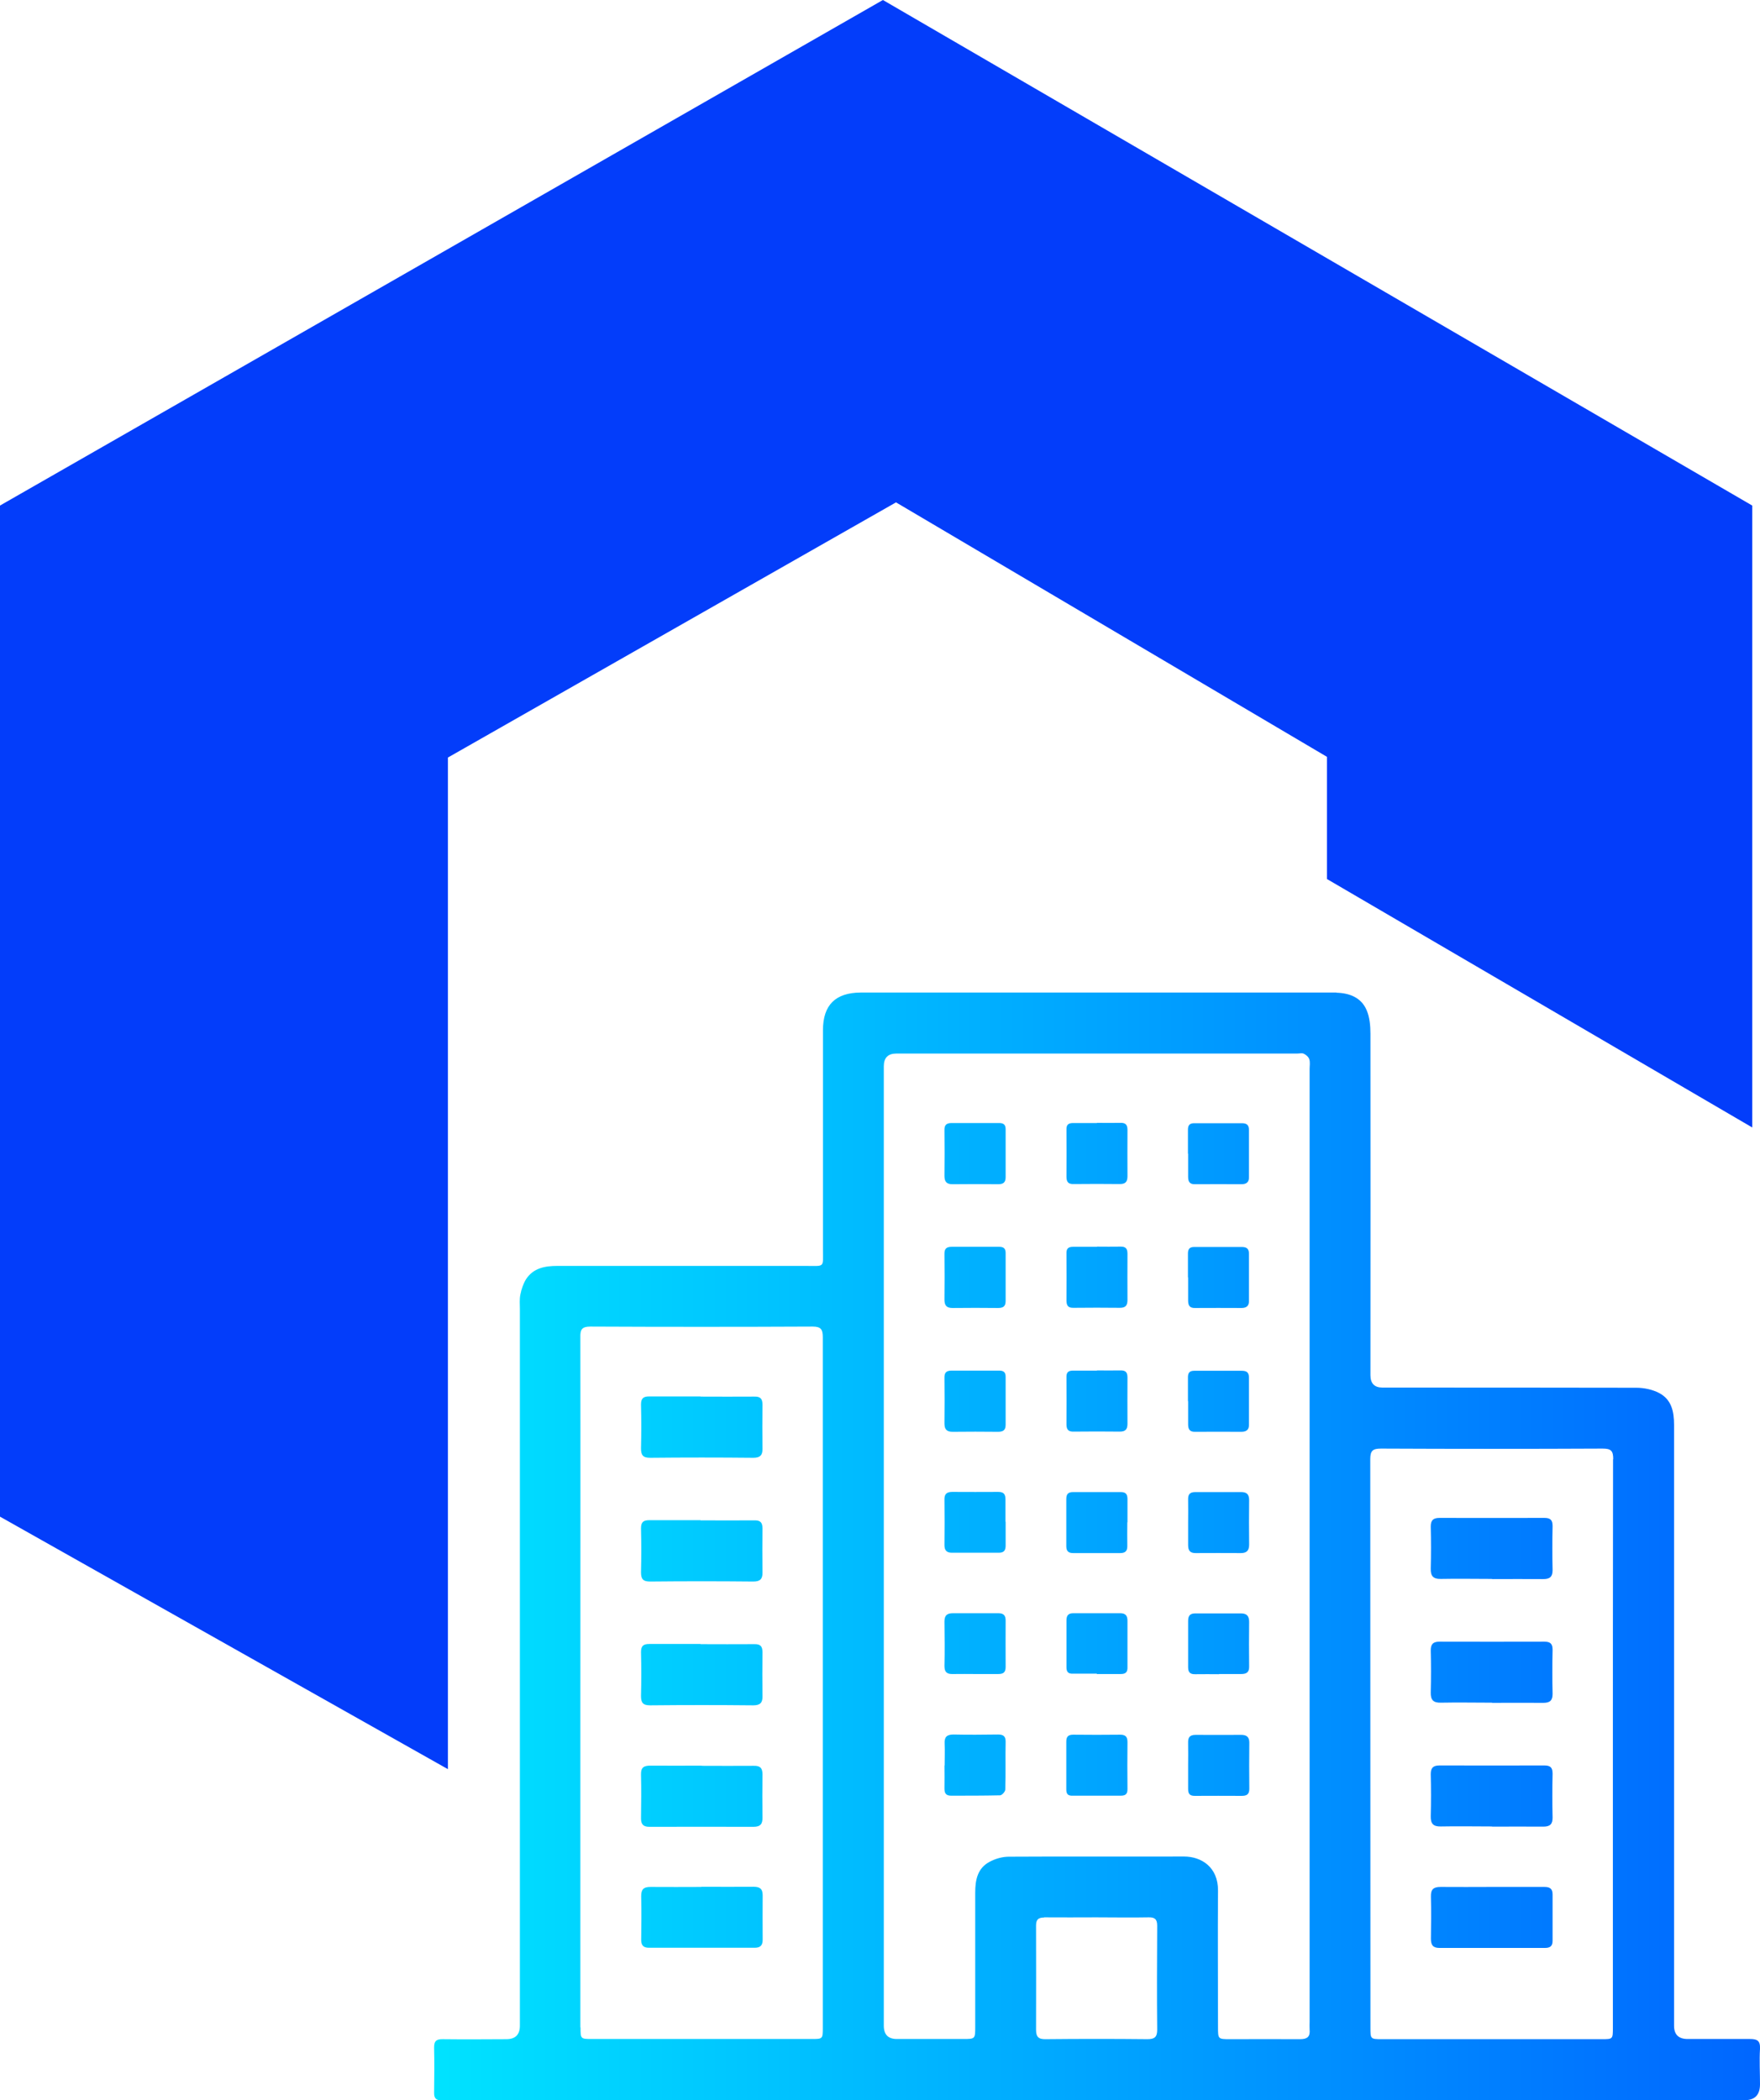
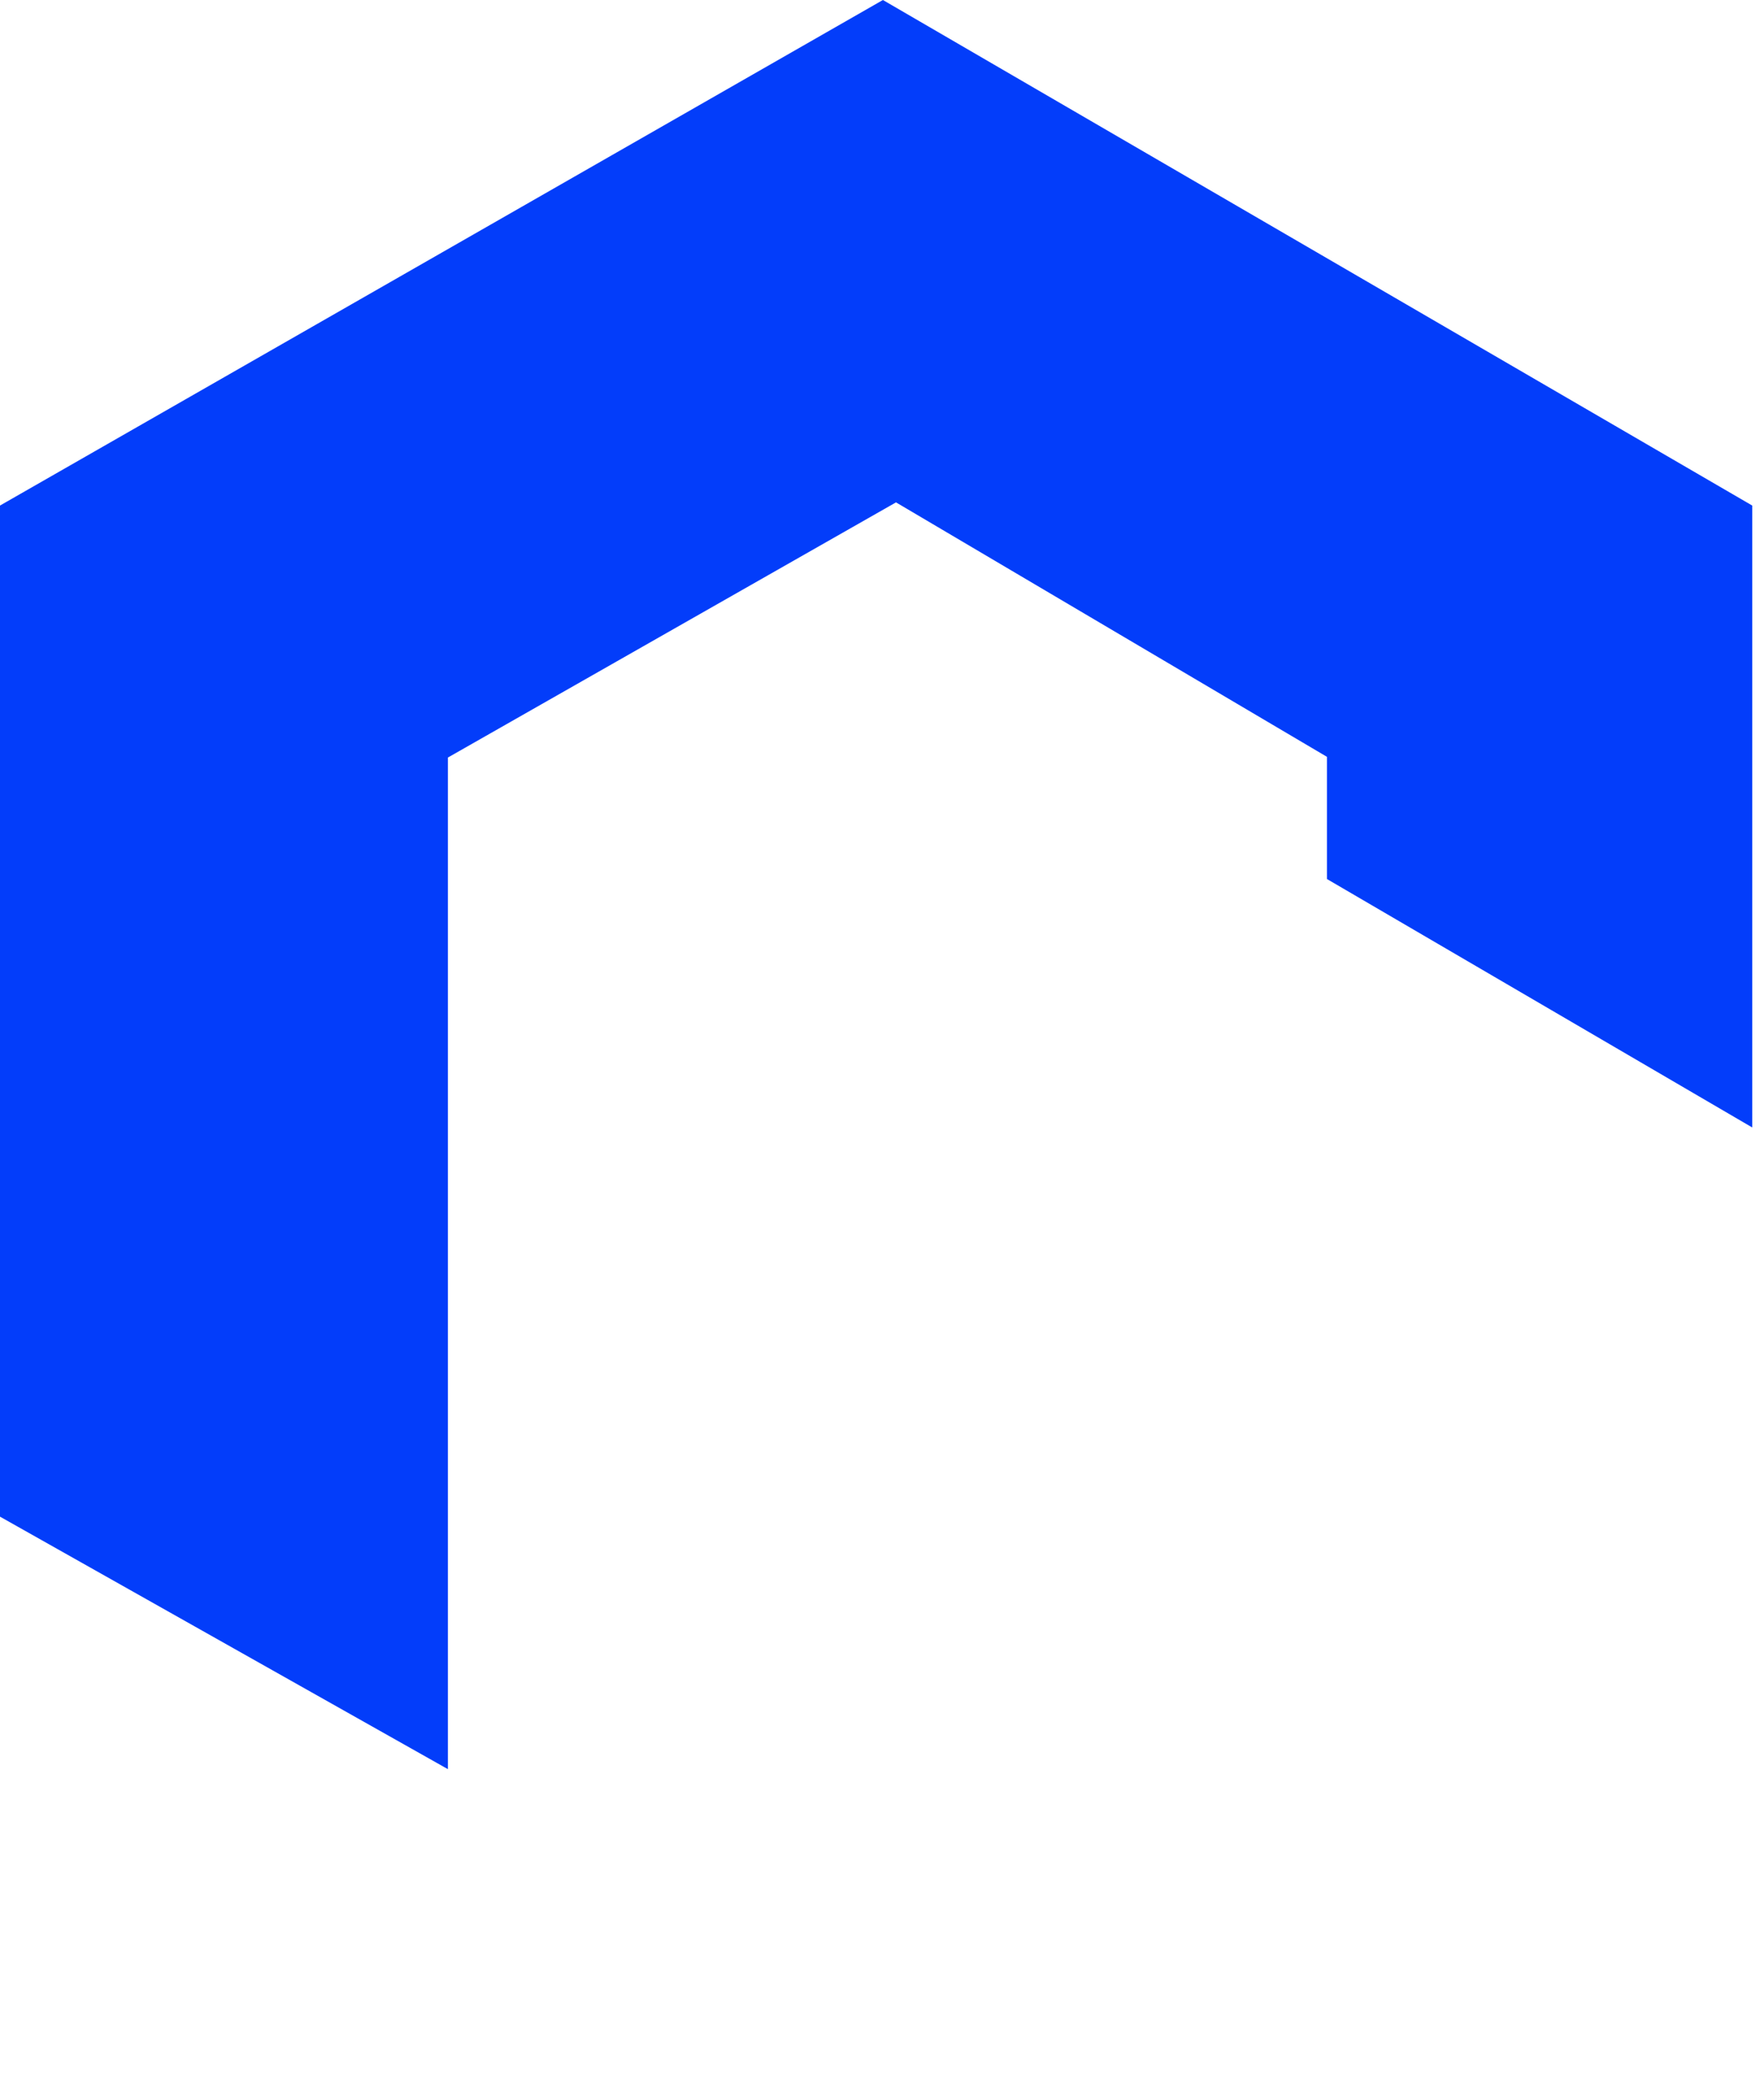
<svg xmlns="http://www.w3.org/2000/svg" id="Calque_2" viewBox="0 0 99.53 118.77">
  <defs>
    <style>
      .cls-1 {
        fill: url(#Dégradé_sans_nom_6);
      }

      .cls-2 {
        fill: #033dfa;
      }
    </style>
    <linearGradient id="Dégradé_sans_nom_6" data-name="Dégradé sans nom 6" x1="24.53" y1="87.45" x2="99.53" y2="87.45" gradientUnits="userSpaceOnUse">
      <stop offset="0" stop-color="#00e3ff" />
      <stop offset="1" stop-color="#06f" />
    </linearGradient>
  </defs>
  <g id="Calque_1-2" data-name="Calque_1">
    <g>
      <polygon class="cls-2" points="25.33 42.84 25.33 100.05 0 85.77 0 28.59 49.93 0 99.09 28.59 99.09 63.76 75.04 49.71 75.04 42.8 50.67 28.41 25.33 42.84" />
-       <path id="ieyfNJ.tif" class="cls-1" d="M75.58,56.14c.75.02,1.41.28,1.71,1,.17.4.21.88.21,1.32.01,6.44,0,12.87,0,19.31q0,.7.68.7c4.79,0,9.57,0,14.36.01.43,0,.91.1,1.29.3.7.37.84,1.05.84,1.8,0,8.79,0,25.19,0,33.98q0,.75.77.75c1.85,0,1.67,0,3.52,0,.41,0,.59.09.57.55-.04.67,0,1.34,0,2.01q0,.9-.87.9c-25.76,0-47.44,0-73.21,0-.16,0-.31-.01-.47,0-.33.03-.44-.13-.43-.44.01-.84.02-1.68,0-2.52-.01-.4.14-.5.51-.49,1.87.02,1.7,0,3.57,0q.77,0,.77-.76c0-10.97,0-29.55,0-40.52,0-.28-.03-.57.03-.84.06-.3.16-.6.32-.86.41-.63,1.07-.75,1.76-.75,4.69,0,9.38,0,14.07,0,1.08,0,.96.12.96-.94,0-4.13,0-8.26,0-12.39,0-1.43.71-2.12,2.13-2.13h26.91ZM49.98,114.56q0,.75.74.75c1.25,0,2.49,0,3.74,0,.69,0,.69,0,.69-.71,0-2.52,0-5.05,0-7.57,0-.72.13-1.39.83-1.75.32-.17.71-.28,1.07-.28,3.3-.02,6.61,0,9.91-.01.97,0,1.93.59,1.92,1.93-.02,2.57,0,5.14,0,7.71,0,.68,0,.69.67.69,1.32,0,2.65-.01,3.97,0,.41,0,.58-.14.54-.55-.01-.14,0-.28,0-.42,0-15.43,0-38.46,0-53.89,0-.19.04-.39-.02-.56-.04-.13-.18-.25-.31-.31-.1-.05-.24-.01-.37-.01-7.56,0-15.12,0-22.67,0q-.71,0-.71.72c0,7.78,0,9.16,0,16.93,0,7.78,0,29.55,0,37.33ZM32.83,114.65c0,.66,0,.66.67.66,4.13,0,8.26,0,12.39,0,.63,0,.64,0,.64-.62,0-10.49,0-28.58,0-39.07,0-.43-.1-.6-.57-.6-4.19.02-8.38.02-12.58,0-.48,0-.57.18-.56.6.01,5.27,0,18.14,0,23.41,0,5.21,0,10.41,0,15.62ZM91.23,82.52c0-.47-.12-.6-.6-.6-4.17.02-8.35.02-12.53,0-.47,0-.61.12-.61.6.01,8.18,0,23.96.01,32.14,0,.65,0,.66.65.66,4.14,0,8.29,0,12.43,0,.63,0,.63,0,.63-.66,0-4.08,0-8.16,0-12.24,0-4.1,0-15.8.01-19.9ZM59.05,108.44c-.35,0-.46.13-.46.46,0,1.96.01,3.93,0,5.89,0,.41.15.54.55.53,1.92-.02,3.83-.02,5.75,0,.4,0,.55-.12.55-.53-.02-1.96-.01-3.93,0-5.89,0-.38-.15-.48-.5-.47-.98.02-1.96,0-2.95,0-.98,0-1.96.01-2.95,0ZM55.14,77.51c-.44,0-.87,0-1.31,0-.29,0-.43.09-.42.41.01.86.01,1.71,0,2.57,0,.33.11.48.46.48.86-.01,1.71-.01,2.57,0,.3,0,.43-.1.43-.4,0-.9,0-1.81,0-2.71,0-.27-.13-.35-.37-.35-.45,0-.9,0-1.35,0ZM62.04,77.51c-.45,0-.9,0-1.35,0-.28,0-.39.1-.38.38.01.89,0,1.77,0,2.66,0,.3.11.42.41.41.87-.01,1.74-.01,2.61,0,.33,0,.43-.14.43-.45,0-.87-.01-1.74,0-2.61,0-.32-.13-.41-.42-.4-.43.01-.87,0-1.31,0ZM62.06,101.55c.44,0,.87,0,1.31,0,.27,0,.39-.08.39-.37-.01-.89-.01-1.77,0-2.66,0-.29-.1-.42-.41-.42-.89.01-1.77.01-2.66,0-.29,0-.39.12-.39.39,0,.9,0,1.81,0,2.71,0,.27.11.36.36.35.47,0,.93,0,1.4,0ZM53.41,99.84c0,.44.01.87,0,1.31,0,.28.1.4.38.4.92,0,1.84,0,2.76-.02.11,0,.3-.21.3-.33.03-.9,0-1.81.02-2.71,0-.31-.14-.4-.43-.4-.84.01-1.68.02-2.52,0-.4,0-.52.16-.5.53.02.4,0,.81,0,1.22ZM67.19,79.24c0,.44,0,.87,0,1.31,0,.28.09.43.4.42.87-.01,1.74,0,2.61,0,.28,0,.44-.11.43-.41,0-.89,0-1.77,0-2.66,0-.29-.14-.38-.4-.38-.9,0-1.8,0-2.7,0-.27,0-.35.13-.35.37,0,.45,0,.9,0,1.35ZM63.76,86.09c0-.44,0-.87,0-1.31,0-.27-.09-.4-.37-.4-.9,0-1.8,0-2.71,0-.28,0-.38.12-.38.4,0,.89,0,1.77,0,2.66,0,.28.12.39.39.39.89,0,1.77,0,2.66,0,.31,0,.41-.14.4-.43-.01-.44,0-.87,0-1.31ZM56.86,86.06c0-.42,0-.84,0-1.26,0-.29-.09-.43-.4-.43-.87.01-1.74,0-2.61,0-.31,0-.45.12-.44.44.01.86.01,1.71,0,2.57,0,.3.13.43.42.43.89,0,1.77,0,2.66,0,.29,0,.38-.14.38-.41,0-.45,0-.9,0-1.35ZM67.19,99.85c0,.44,0,.87,0,1.31,0,.27.08.4.37.4.89-.01,1.77,0,2.66,0,.28,0,.43-.08.43-.4-.01-.87-.01-1.74,0-2.61,0-.32-.15-.44-.46-.44-.86,0-1.71.01-2.57,0-.34,0-.44.14-.43.45.01.44,0,.87,0,1.31ZM67.19,86.11c0,.42,0,.84,0,1.26,0,.3.09.46.42.46.85-.01,1.71,0,2.56,0,.33,0,.47-.14.47-.48-.01-.84-.01-1.68,0-2.52,0-.32-.14-.45-.44-.45-.87,0-1.74,0-2.61,0-.31,0-.41.14-.4.43.01.43,0,.87,0,1.31ZM55.19,94.67c.42,0,.84,0,1.26,0,.3,0,.42-.1.42-.41-.01-.87,0-1.74,0-2.61,0-.29-.11-.42-.41-.42-.85,0-1.71,0-2.57,0-.33,0-.48.12-.48.47.01.84.02,1.68,0,2.52,0,.36.16.46.48.45.44-.01.87,0,1.31,0ZM68.93,94.67c.42,0,.84,0,1.26,0,.3,0,.46-.1.45-.43-.01-.84-.01-1.68,0-2.52,0-.34-.14-.48-.47-.48-.86,0-1.71,0-2.57,0-.31,0-.41.14-.41.43,0,.87,0,1.74,0,2.62,0,.32.15.4.43.39.44-.01.87,0,1.31,0ZM62.02,94.67c.45,0,.9,0,1.36,0,.28,0,.39-.11.38-.39,0-.87,0-1.75,0-2.62,0-.29-.11-.43-.41-.43-.89,0-1.78,0-2.66,0-.28,0-.38.14-.38.4,0,.89,0,1.78,0,2.66,0,.26.1.37.36.36.45,0,.9,0,1.36,0ZM39.62,92.97c-.97,0-1.93,0-2.9,0-.34,0-.47.11-.47.46.02.83.02,1.65,0,2.48,0,.37.1.53.51.53,1.95-.02,3.9-.02,5.84,0,.39,0,.53-.15.52-.52-.01-.83-.01-1.65,0-2.48,0-.35-.13-.47-.47-.46-1.01.01-2.03,0-3.04,0ZM39.68,99.85c-.97,0-1.93.01-2.9,0-.37,0-.54.1-.53.5.02.83.01,1.65,0,2.48,0,.33.12.48.47.48,1.96,0,3.93-.01,5.89,0,.4,0,.52-.17.51-.54-.01-.81-.01-1.62,0-2.43,0-.37-.15-.49-.5-.48-.98.01-1.96,0-2.94,0ZM39.67,106.71c-.96,0-1.93.01-2.89,0-.39,0-.52.14-.52.52.02.82.01,1.65,0,2.47,0,.31.12.45.44.45,1.99,0,3.98,0,5.98,0,.31,0,.45-.13.45-.45,0-.84-.01-1.68,0-2.52,0-.38-.18-.48-.52-.48-.98.01-1.96,0-2.94,0ZM84.35,106.71c-.96,0-1.93.01-2.89,0-.41,0-.55.15-.54.55.02.79.01,1.59,0,2.38,0,.35.11.52.48.52,1.99,0,3.98,0,5.97,0,.29,0,.43-.1.43-.41,0-.87,0-1.74,0-2.61,0-.33-.15-.43-.46-.43-1,0-1.99,0-2.99,0ZM84.37,103.3c.97,0,1.93-.01,2.9,0,.38,0,.53-.13.53-.51-.02-.82-.02-1.65,0-2.48,0-.34-.11-.47-.46-.47-1.98.01-3.96,0-5.93,0-.36,0-.5.13-.5.49.02.79.02,1.59,0,2.38-.01.42.14.59.57.58.96-.02,1.93,0,2.9,0ZM55.14,70.51c-.44,0-.87,0-1.31,0-.29,0-.43.09-.42.41.01.86.01,1.71,0,2.57,0,.33.11.48.46.48.86-.01,1.71-.01,2.57,0,.3,0,.43-.1.43-.4,0-.9,0-1.81,0-2.71,0-.27-.13-.35-.37-.35-.45,0-.9,0-1.35,0ZM62.04,70.51c-.45,0-.9,0-1.35,0-.28,0-.39.1-.38.38.01.89,0,1.77,0,2.66,0,.3.11.42.41.41.87-.01,1.74-.01,2.61,0,.33,0,.43-.14.43-.45,0-.87-.01-1.74,0-2.61,0-.32-.13-.41-.42-.4-.43.01-.87,0-1.31,0ZM67.19,72.24c0,.44,0,.87,0,1.31,0,.28.09.43.4.42.87-.01,1.74,0,2.61,0,.28,0,.44-.11.43-.41,0-.89,0-1.77,0-2.66,0-.29-.14-.38-.4-.38-.9,0-1.8,0-2.7,0-.27,0-.35.13-.35.37,0,.45,0,.9,0,1.35ZM39.62,85.97c-.97,0-1.93,0-2.9,0-.34,0-.47.11-.47.46.02.83.02,1.65,0,2.48,0,.37.1.53.51.53,1.95-.02,3.9-.02,5.84,0,.39,0,.53-.15.52-.52-.01-.83-.01-1.65,0-2.48,0-.35-.13-.47-.47-.46-1.01.01-2.03,0-3.04,0ZM84.37,96.3c.97,0,1.93-.01,2.9,0,.38,0,.53-.13.53-.51-.02-.82-.02-1.65,0-2.48,0-.34-.11-.47-.46-.47-1.98.01-3.96,0-5.93,0-.36,0-.5.13-.5.49.02.79.02,1.59,0,2.38-.01.42.14.59.57.58.96-.02,1.93,0,2.9,0ZM55.14,63.51c-.44,0-.87,0-1.31,0-.29,0-.43.09-.42.41.01.86.01,1.71,0,2.57,0,.33.11.48.46.48.86-.01,1.71-.01,2.57,0,.3,0,.43-.1.43-.4,0-.9,0-1.81,0-2.71,0-.27-.13-.35-.37-.35-.45,0-.9,0-1.35,0ZM62.04,63.51c-.45,0-.9,0-1.35,0-.28,0-.39.1-.38.38.01.89,0,1.77,0,2.66,0,.3.11.42.41.41.87-.01,1.74-.01,2.61,0,.33,0,.43-.14.43-.45,0-.87-.01-1.74,0-2.61,0-.32-.13-.41-.42-.4-.43.01-.87,0-1.31,0ZM67.19,65.24c0,.44,0,.87,0,1.31,0,.28.09.43.4.42.87-.01,1.74,0,2.61,0,.28,0,.44-.11.43-.41,0-.89,0-1.77,0-2.66,0-.29-.14-.38-.4-.38-.9,0-1.8,0-2.7,0-.27,0-.35.13-.35.37,0,.45,0,.9,0,1.35ZM39.62,78.97c-.97,0-1.93,0-2.9,0-.34,0-.47.11-.47.46.02.83.02,1.65,0,2.48,0,.37.1.53.51.53,1.95-.02,3.9-.02,5.84,0,.39,0,.53-.15.52-.52-.01-.83-.01-1.65,0-2.48,0-.35-.13-.47-.47-.46-1.01.01-2.03,0-3.04,0ZM84.37,89.3c.97,0,1.93-.01,2.9,0,.38,0,.53-.13.53-.51-.02-.82-.02-1.65,0-2.48,0-.34-.11-.47-.46-.47-1.98.01-3.96,0-5.93,0-.36,0-.5.13-.5.49.02.79.02,1.59,0,2.38-.01.42.14.59.57.58.96-.02,1.93,0,2.9,0Z" />
    </g>
  </g>
</svg>